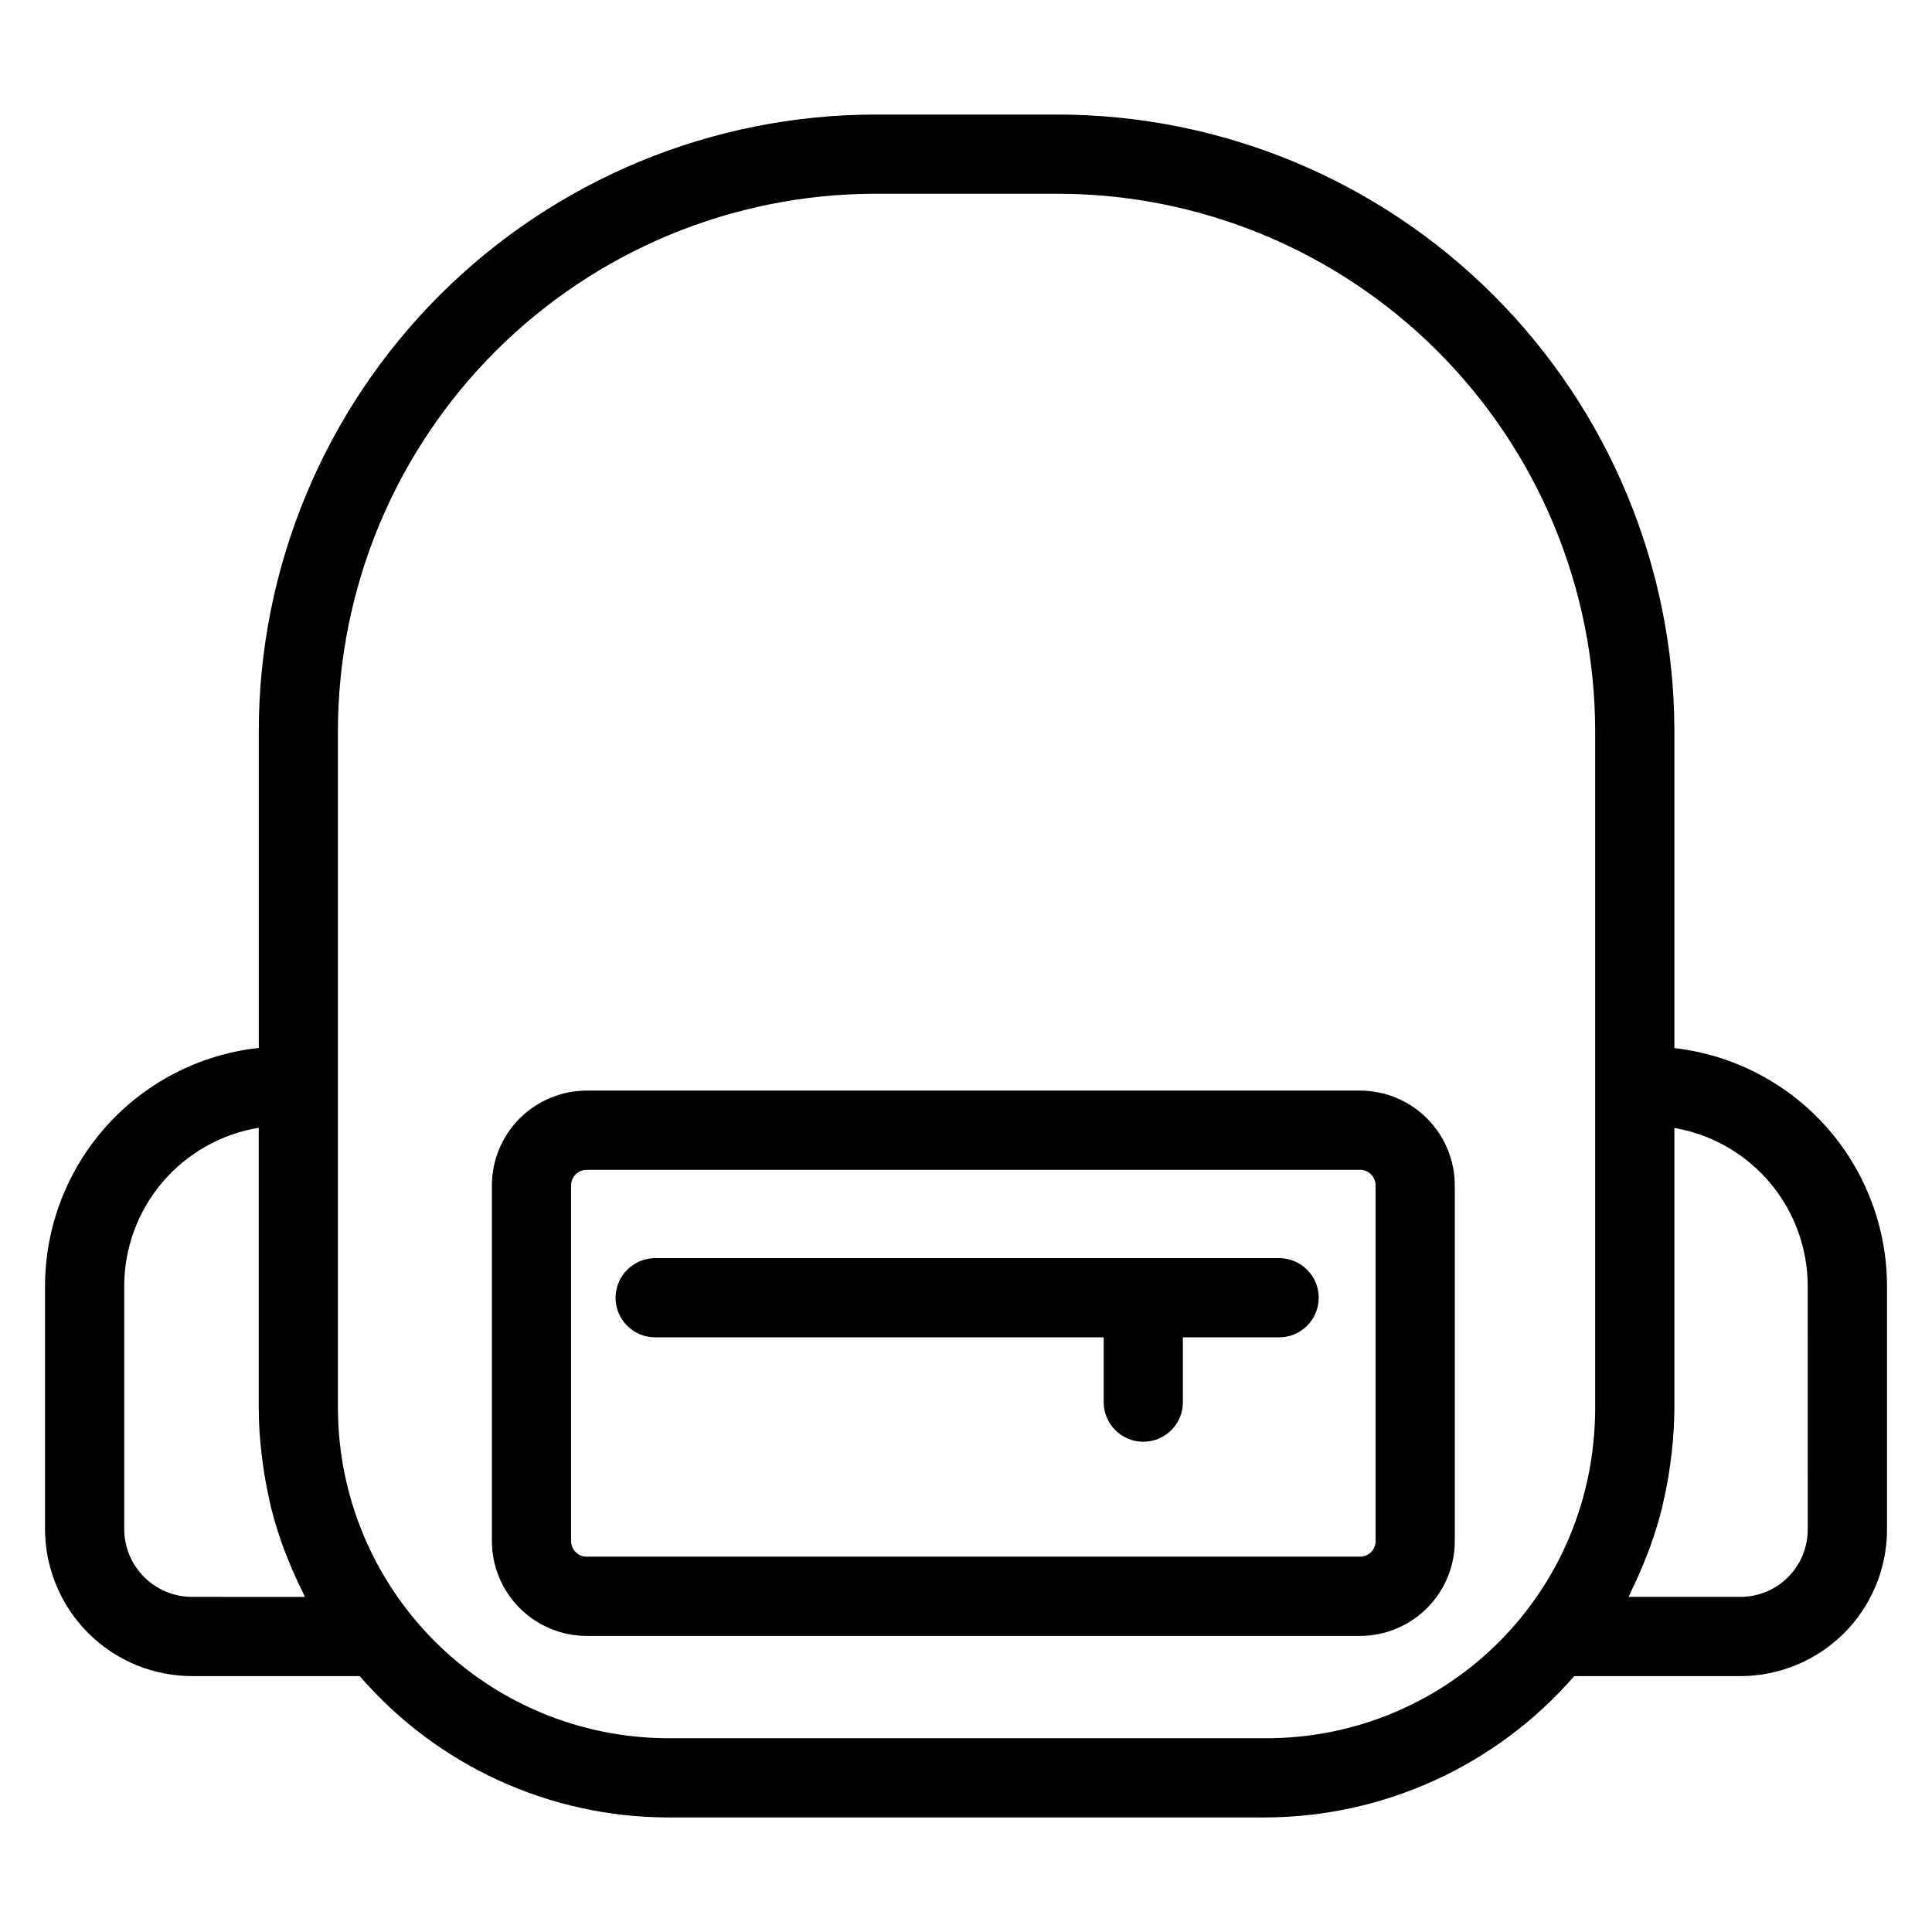
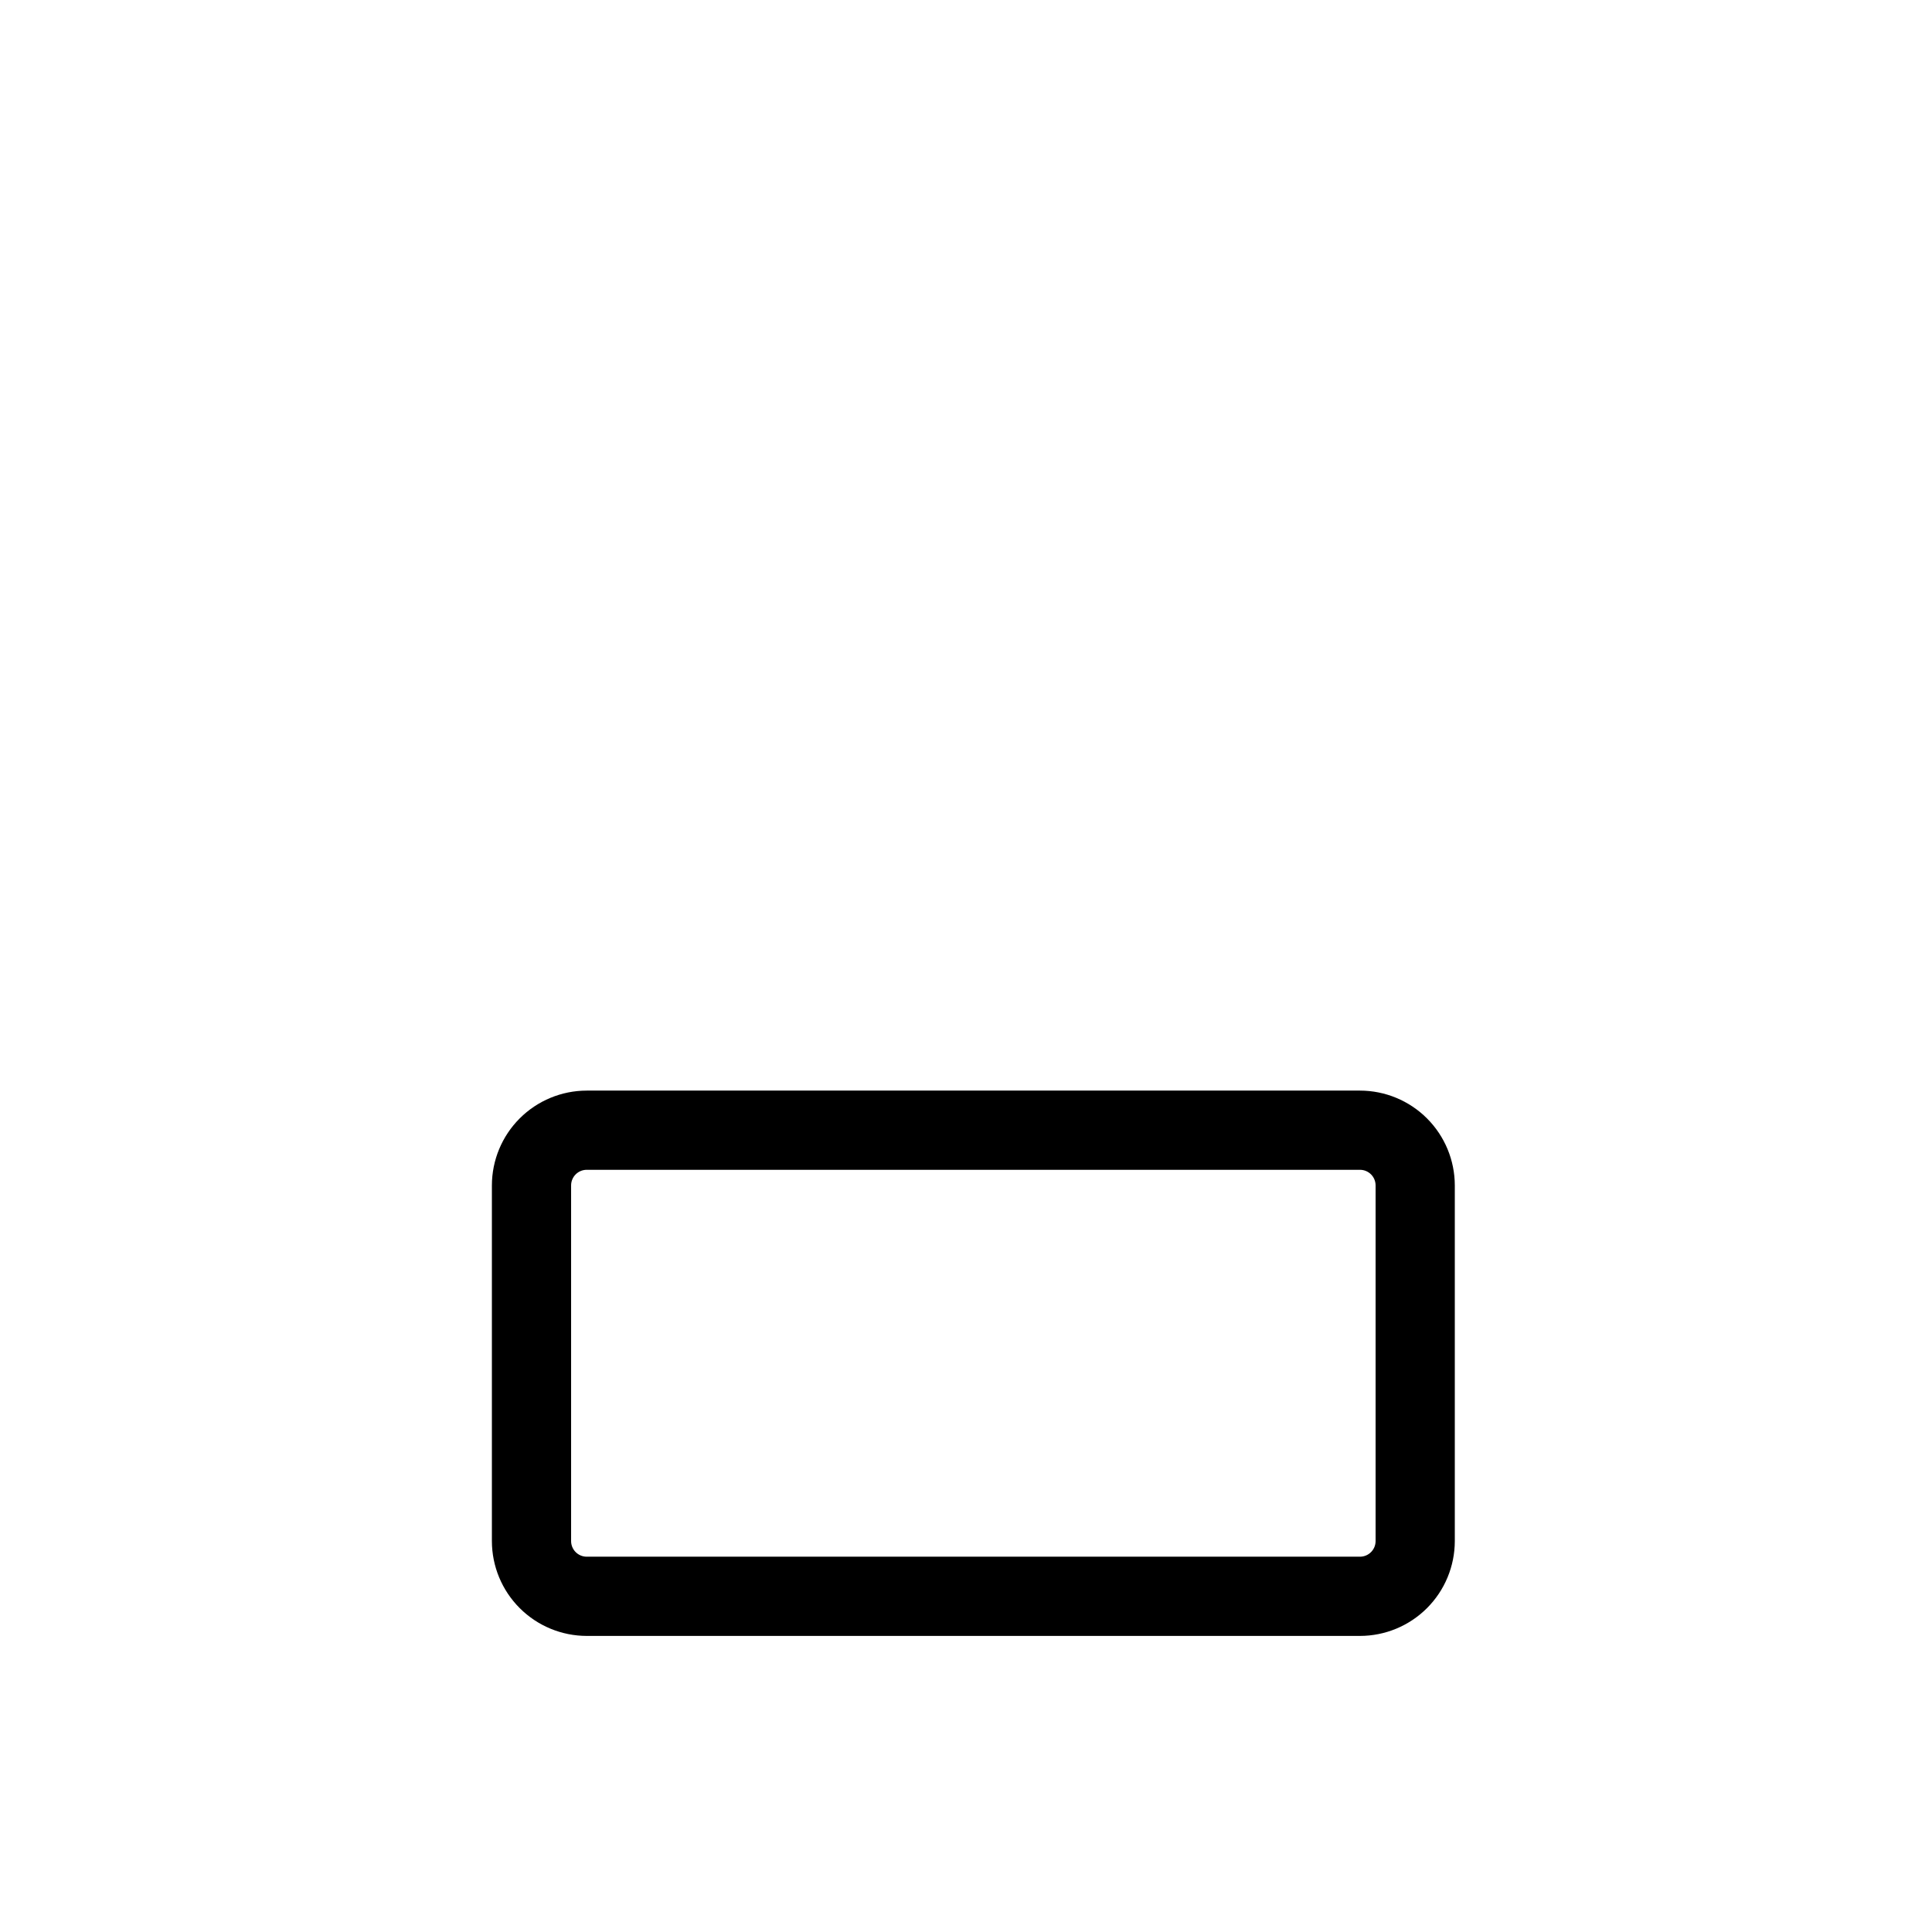
<svg xmlns="http://www.w3.org/2000/svg" fill="#000000" width="800px" height="800px" version="1.1" viewBox="144 144 512 512">
  <g>
-     <path d="m587.73 421.76v-84.039c-0.051-43.312-17.277-84.836-47.906-115.46-30.625-30.625-72.152-47.855-115.46-47.902h-48.422c-43.312 0.047-84.84 17.277-115.46 47.902-30.629 30.629-47.855 72.152-47.906 115.46v83.988c-15.551 1.703-29.926 9.082-40.379 20.723-10.449 11.645-16.238 26.73-16.262 42.375v64.566-0.004c0.051 10.332 4.199 20.223 11.535 27.5 7.332 7.273 17.254 11.348 27.586 11.316h44.285c20.457 23.695 50.184 37.355 81.484 37.457h158.36c31.461-0.059 61.363-13.715 82.012-37.457h44.062c10.293-0.012 20.156-4.106 27.434-11.383 7.277-7.273 11.371-17.141 11.383-27.434v-64.562c-0.023-15.59-5.773-30.629-16.16-42.254s-24.684-19.023-40.172-20.793zm-392.68 145.43c-4.766 0.035-9.352-1.82-12.75-5.164-3.398-3.34-5.332-7.894-5.379-12.66v-64.562c0.016-10.082 3.606-19.828 10.133-27.508 6.531-7.676 15.57-12.789 25.516-14.426v74.52-0.004c0.027 3.871 0.262 7.734 0.707 11.578 0.113 1.02 0.25 2.031 0.387 3.047 0.453 3.293 1.043 6.559 1.797 9.789 0.129 0.559 0.219 1.125 0.359 1.684 0.945 3.738 2.09 7.426 3.43 11.043 0.289 0.789 0.617 1.559 0.926 2.34 1.203 3.055 2.543 6.051 4.019 8.98 0.223 0.441 0.375 0.91 0.602 1.348zm284.12 37.453-158.36 0.004c-23.109-0.105-45.246-9.328-61.586-25.672-16.344-16.344-25.57-38.477-25.672-61.59v-179.67c0.043-37.746 15.059-73.934 41.75-100.62s62.883-41.707 100.63-41.75h48.422c37.746 0.043 73.938 15.059 100.63 41.75 26.691 26.691 41.703 62.879 41.75 100.62v179.67c0 2.598-0.137 5.191-0.371 7.769v0.004c-1.883 21.785-11.898 42.059-28.059 56.789s-37.273 22.836-59.137 22.699zm143.9-55.277h-0.004c-0.004 4.727-1.883 9.258-5.227 12.602-3.34 3.34-7.871 5.219-12.598 5.223h-29.633c0.27-0.527 0.453-1.09 0.715-1.621 1.379-2.793 2.637-5.637 3.769-8.531 0.355-0.906 0.73-1.805 1.059-2.719h0.004c1.301-3.562 2.418-7.191 3.344-10.871 0.148-0.594 0.242-1.195 0.379-1.789 0.738-3.195 1.316-6.422 1.762-9.672 0.141-1.027 0.277-2.051 0.391-3.082l-0.004-0.004c0.438-3.82 0.672-7.664 0.699-11.516v-74.465c9.879 1.699 18.844 6.832 25.309 14.492 6.469 7.664 10.02 17.363 10.031 27.391z" />
    <path d="m504.41 433.02h-204.92c-6.66 0.008-13.051 2.656-17.762 7.367-4.711 4.707-7.363 11.094-7.371 17.758v94.258c0.008 6.664 2.656 13.051 7.371 17.762 4.711 4.711 11.098 7.363 17.762 7.371h204.92c6.664-0.008 13.051-2.66 17.762-7.371 4.711-4.711 7.359-11.098 7.367-17.762v-94.258c-0.008-6.664-2.66-13.051-7.371-17.758-4.711-4.711-11.098-7.359-17.758-7.367zm4.137 119.38c0 2.285-1.852 4.137-4.137 4.141h-204.92c-2.285 0-4.141-1.855-4.141-4.141v-94.258c0.004-2.285 1.855-4.133 4.141-4.133h204.92c2.281 0.004 4.133 1.848 4.137 4.133z" />
-     <path d="m482.98 477.42h-165.35c-5.797 0-10.496 4.699-10.496 10.496 0 5.797 4.699 10.496 10.496 10.496h118.86v17.168c0 5.797 4.699 10.496 10.496 10.496s10.496-4.699 10.496-10.496v-17.168h25.496c5.797 0 10.496-4.699 10.496-10.496 0-5.797-4.699-10.496-10.496-10.496z" />
  </g>
</svg>